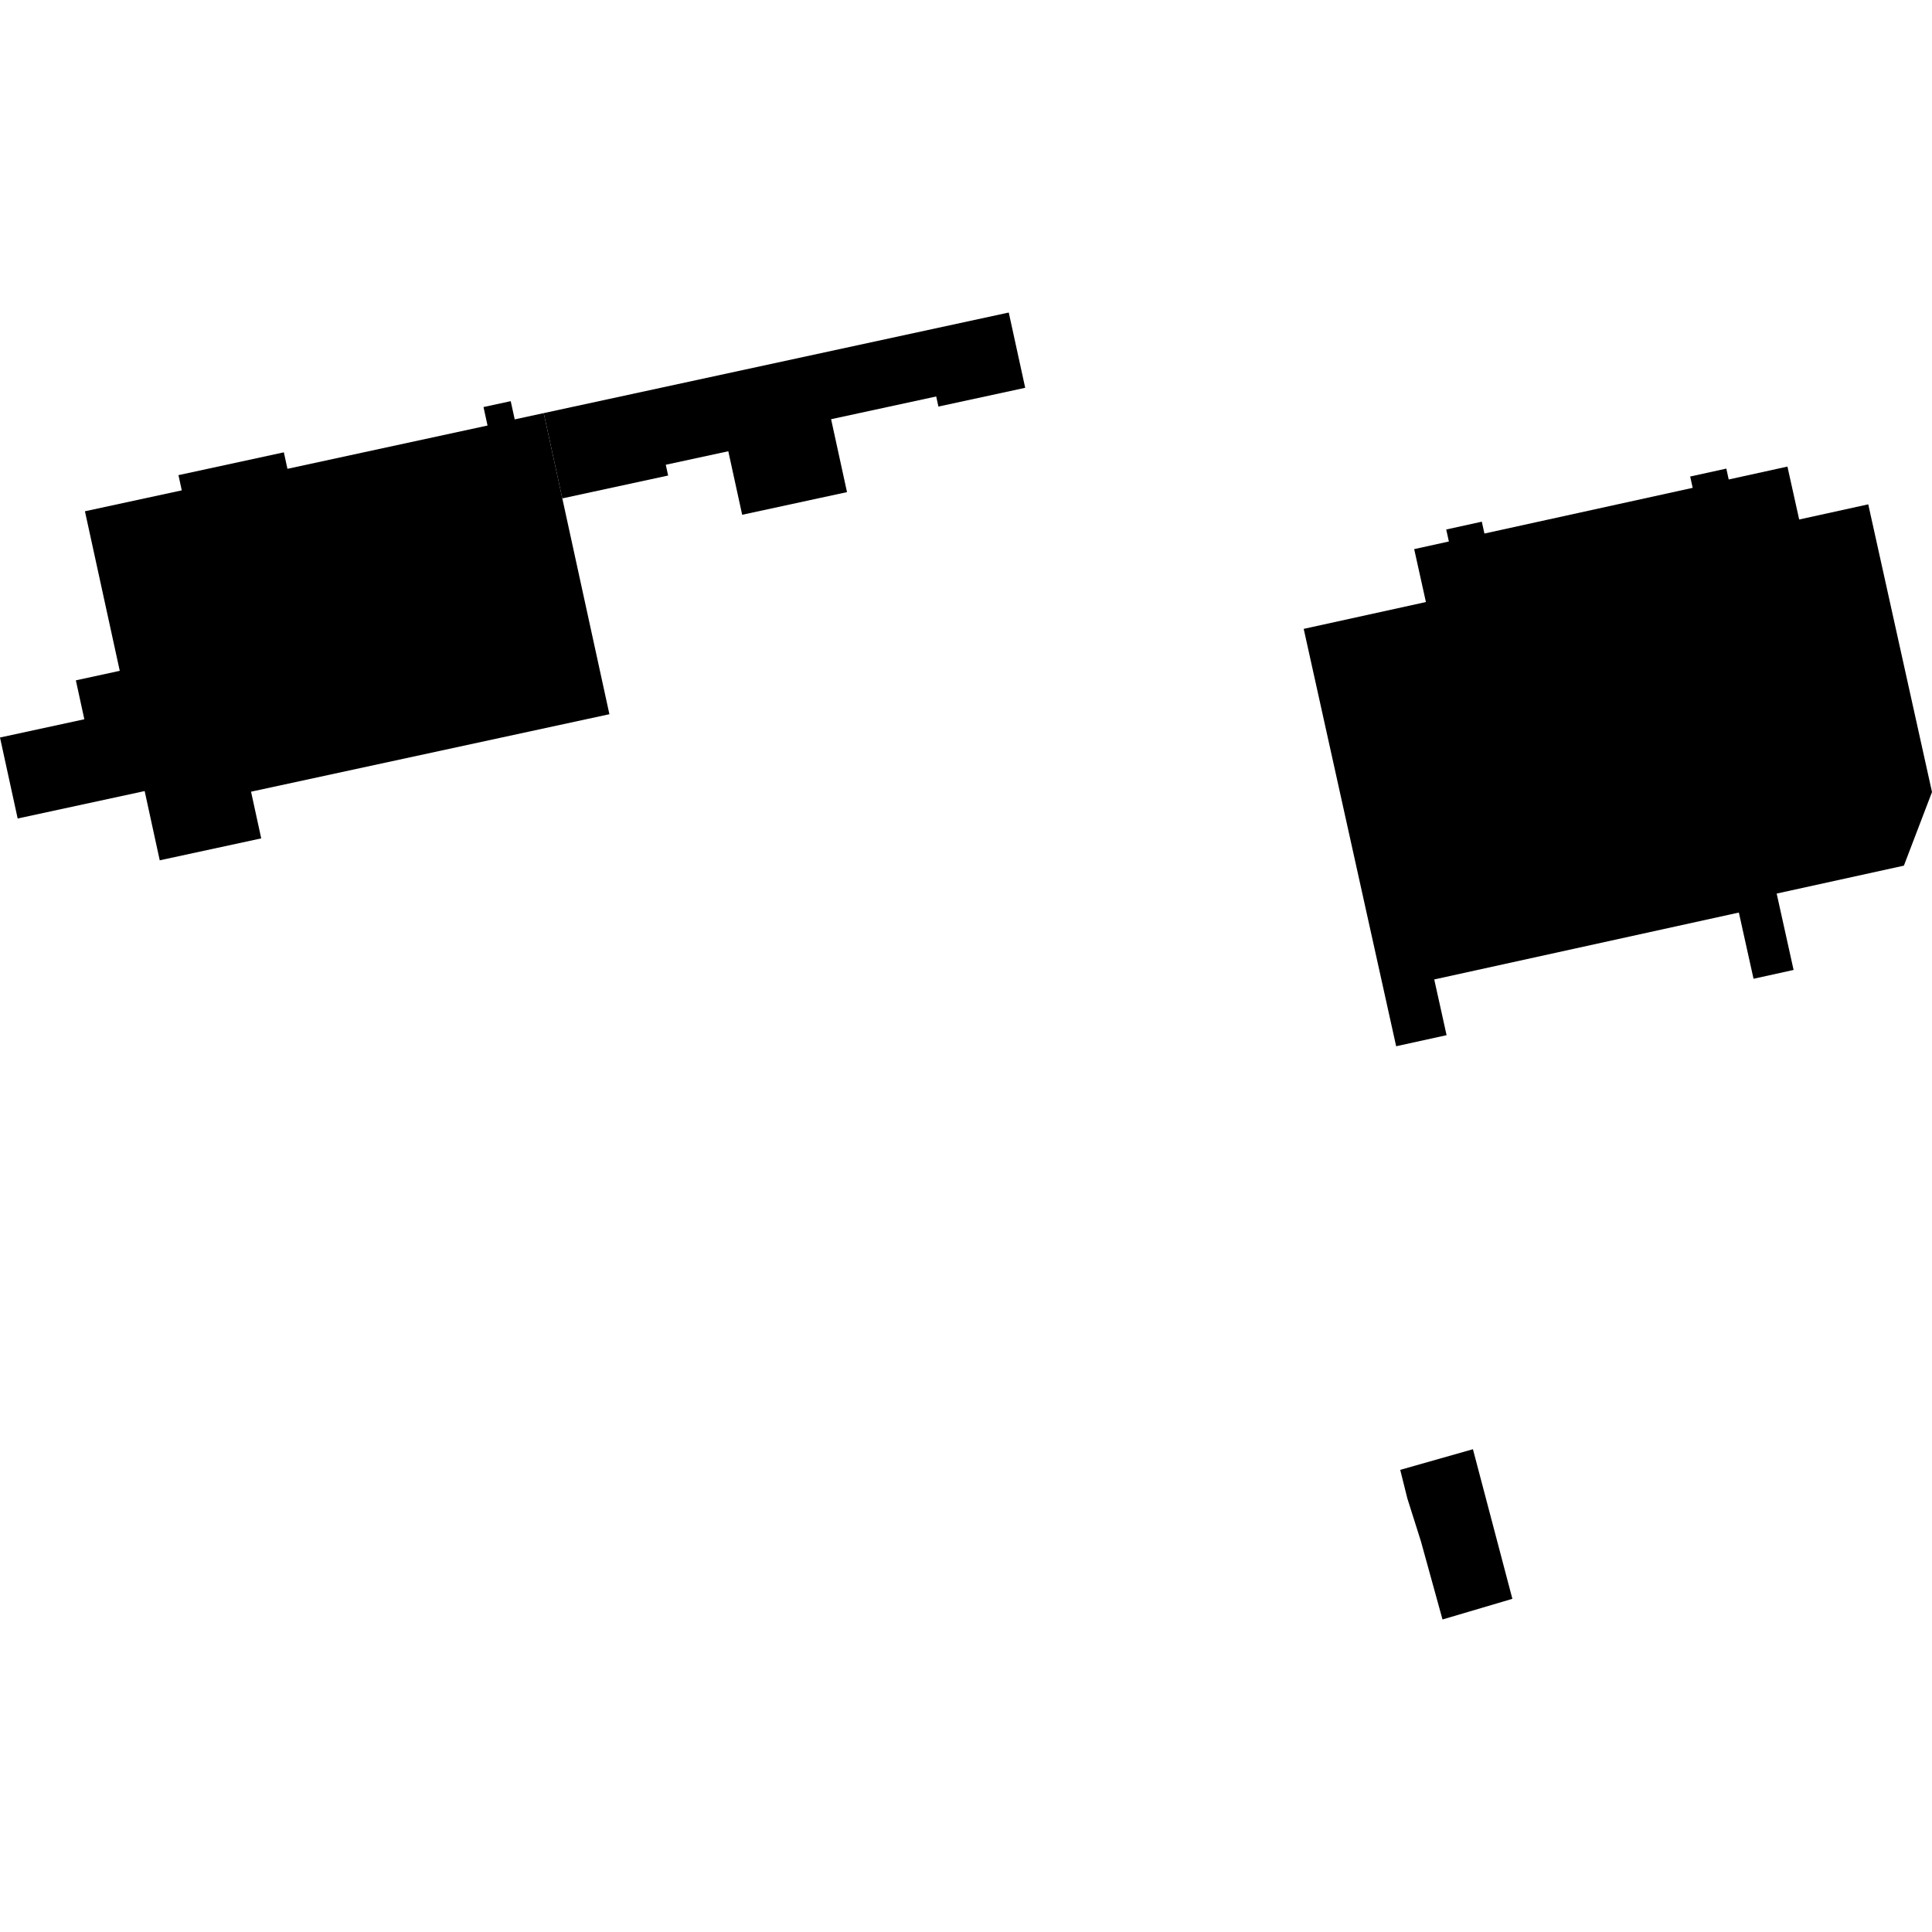
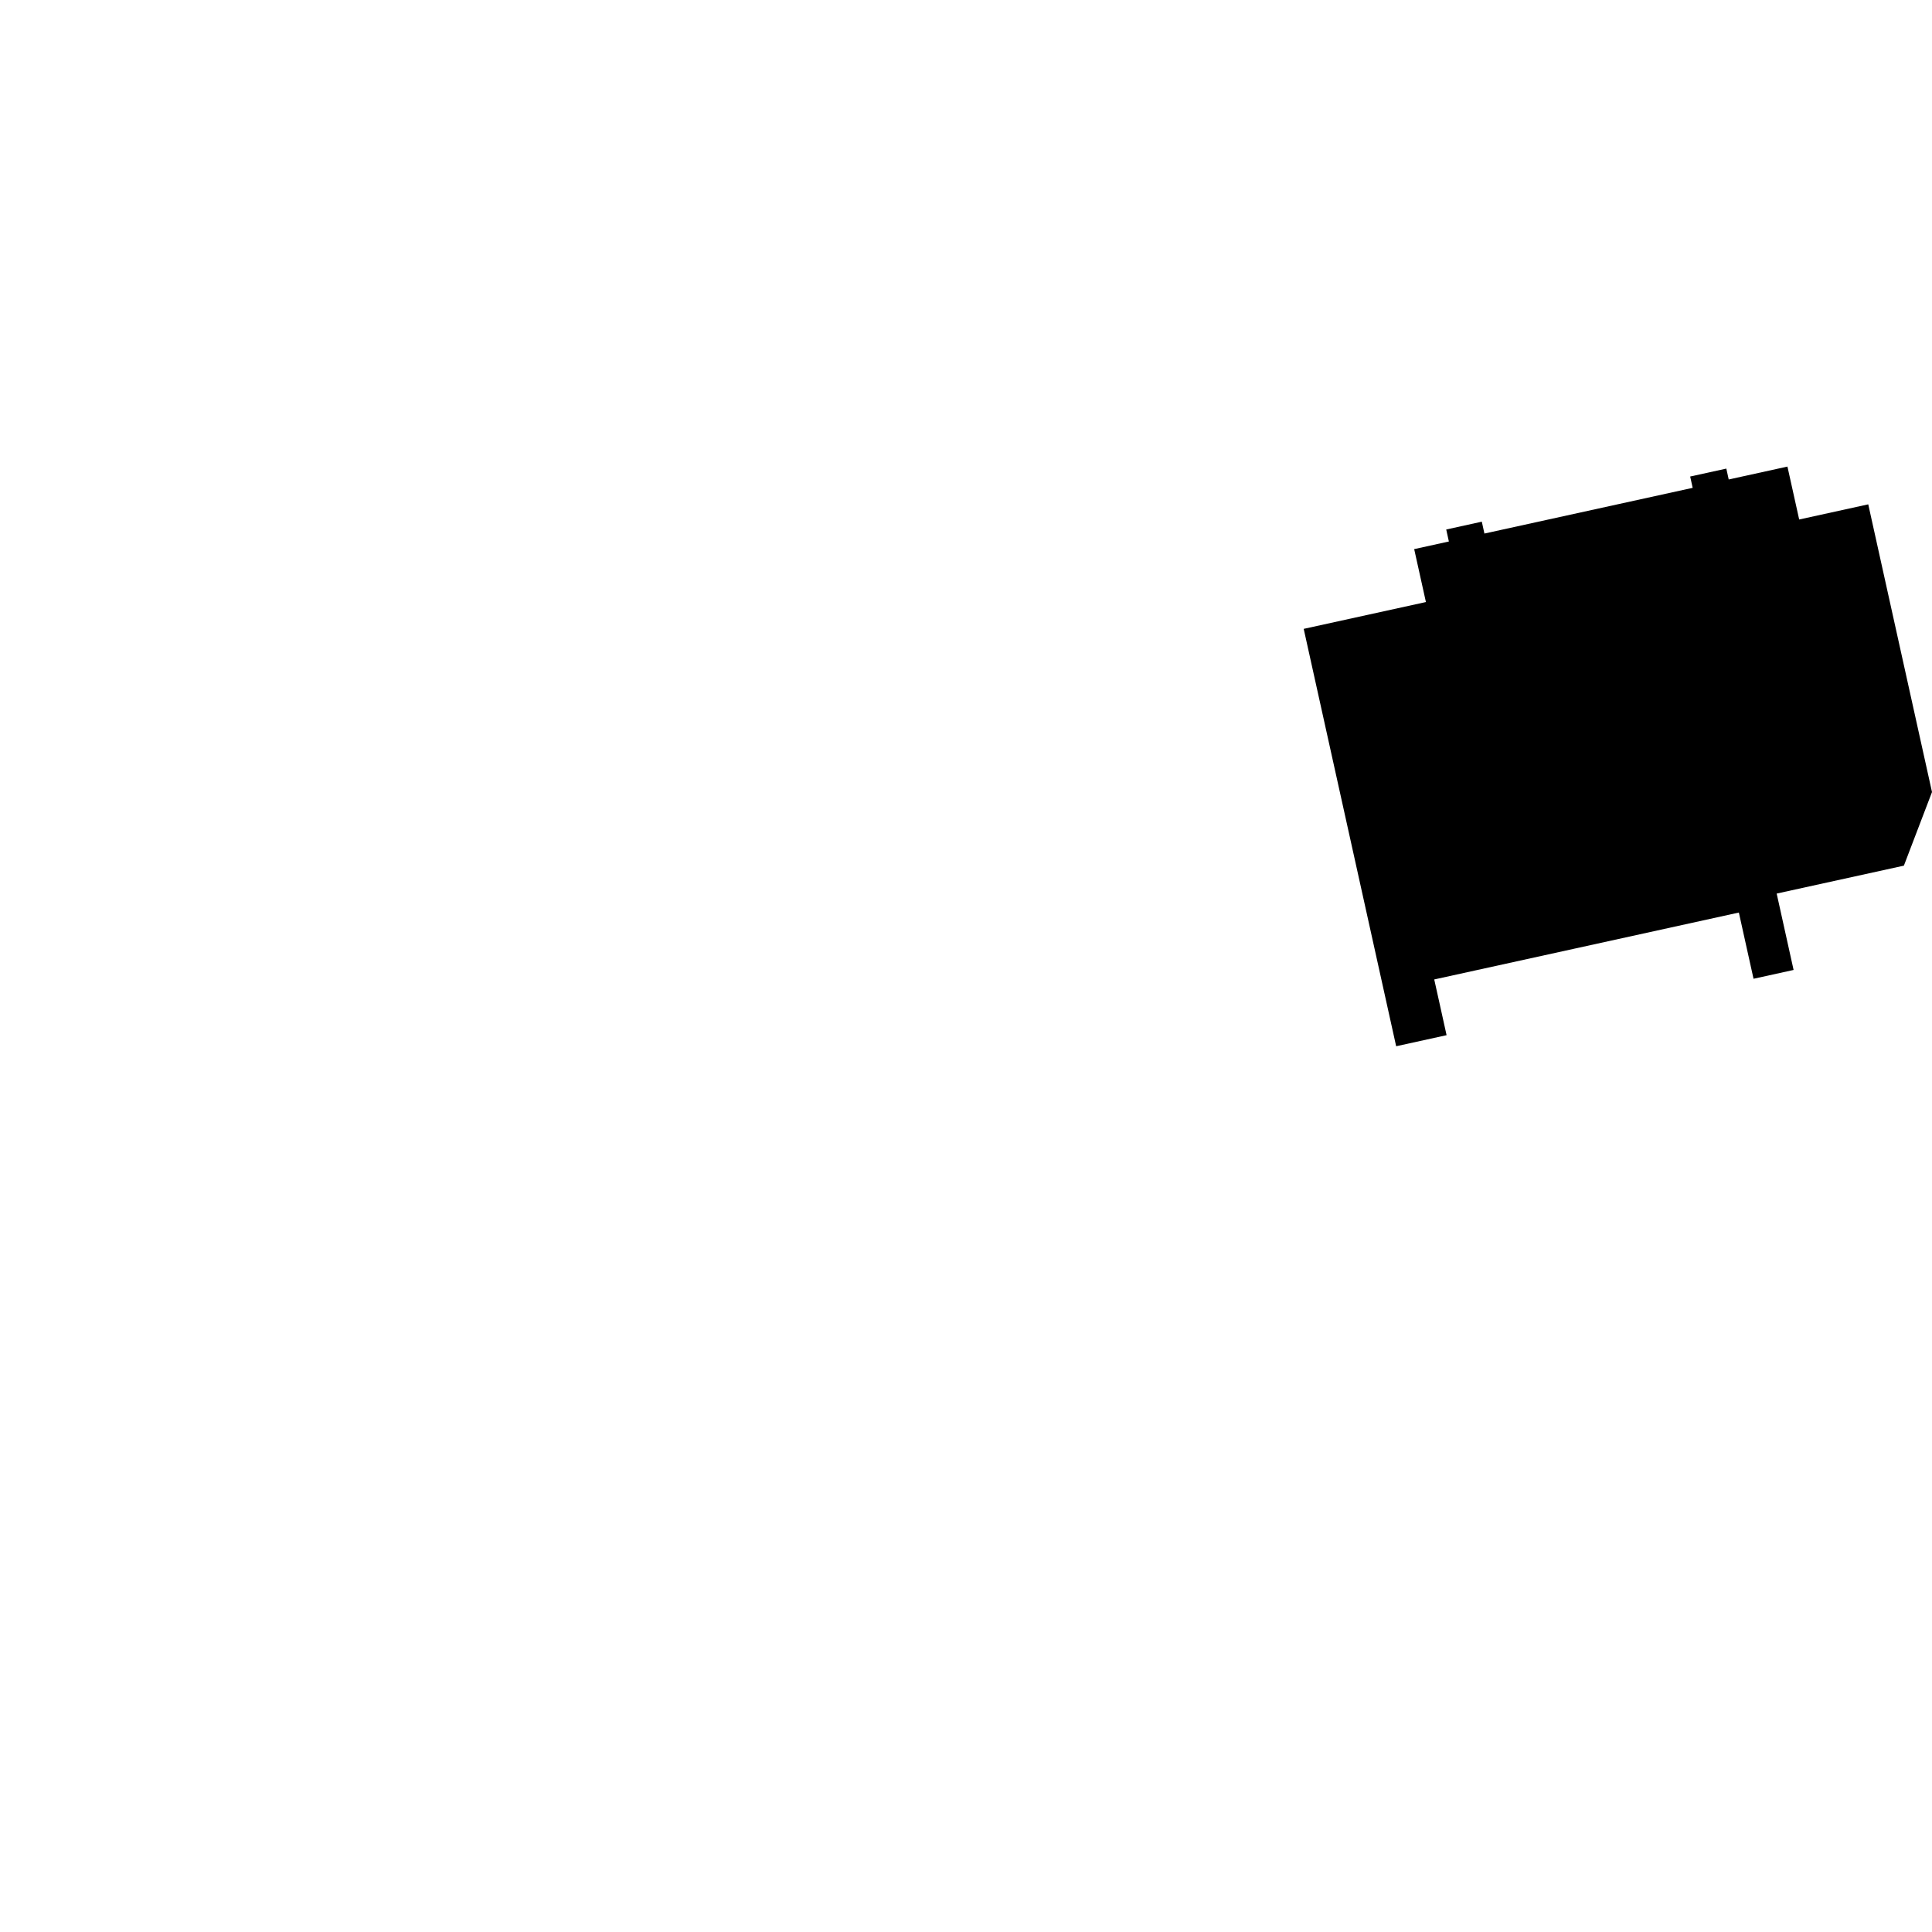
<svg xmlns="http://www.w3.org/2000/svg" height="288pt" version="1.1" viewBox="0 0 288 288" width="288pt">
  <defs>
    <style type="text/css">
*{stroke-linecap:butt;stroke-linejoin:round;}
  </style>
  </defs>
  <g id="figure_1">
    <g id="patch_1">
      <path d="M 0 288  L 288 288  L 288 0  L 0 0  z " style="fill:none;opacity:0;" />
    </g>
    <g id="axes_1">
      <g id="PatchCollection_1">
-         <path clip-path="url(#p13468bf383)" d="M 208.728 219.11  L 219.567 216.033  L 225.448 238.334  L 215.032 241.412  L 211.815 229.762  L 209.791 223.368  L 208.728 219.11  " />
-         <path clip-path="url(#p13468bf383)" d="M 83.823 74.296  L 99.598 70.885  L 99.247 69.28  L 108.566 67.267  L 110.635 76.737  L 126.263 73.359  L 123.89 62.49  L 139.559 59.101  L 139.889 60.606  L 152.825 57.809  L 150.374 46.588  L 81.052 61.581  L 83.823 74.296  " />
-         <path clip-path="url(#p13468bf383)" d="M 12.661 76.214  L 17.852 99.998  L 11.308 101.418  L 12.571 107.219  L 0 109.939  L 2.634 122.013  L 21.564 117.923  L 22.883 123.983  L 23.812 128.245  L 38.94 124.976  L 37.424 118.016  L 90.843 106.467  L 83.823 74.296  L 81.052 61.581  L 76.728 62.517  L 76.132 59.801  L 72.076 60.677  L 72.676 63.434  L 42.849 69.886  L 42.314 67.428  L 26.603 70.828  L 27.096 73.097  L 12.661 76.214  " />
        <path clip-path="url(#p13468bf383)" d="M 259.209 136.032  L 260.397 141.399  L 261.397 145.902  L 267.368 144.589  L 264.846 133.203  L 283.809 129.041  L 288 118.07  L 278.497 75.181  L 268.201 77.441  L 266.451 69.552  L 257.696 71.475  L 257.34 69.853  L 251.952 71.035  L 252.325 72.722  L 221.281 79.535  L 220.891 77.766  L 215.586 78.932  L 215.981 80.719  L 210.81 81.857  L 212.559 89.746  L 194.341 93.744  L 208.123 155.962  L 215.639 154.312  L 214.678 149.962  L 213.799 146.005  L 259.209 136.032  " />
      </g>
    </g>
  </g>
  <defs>
    <clipPath id="p13468bf383">
      <rect height="194.824" width="288" x="0" y="46.588" />
    </clipPath>
  </defs>
</svg>